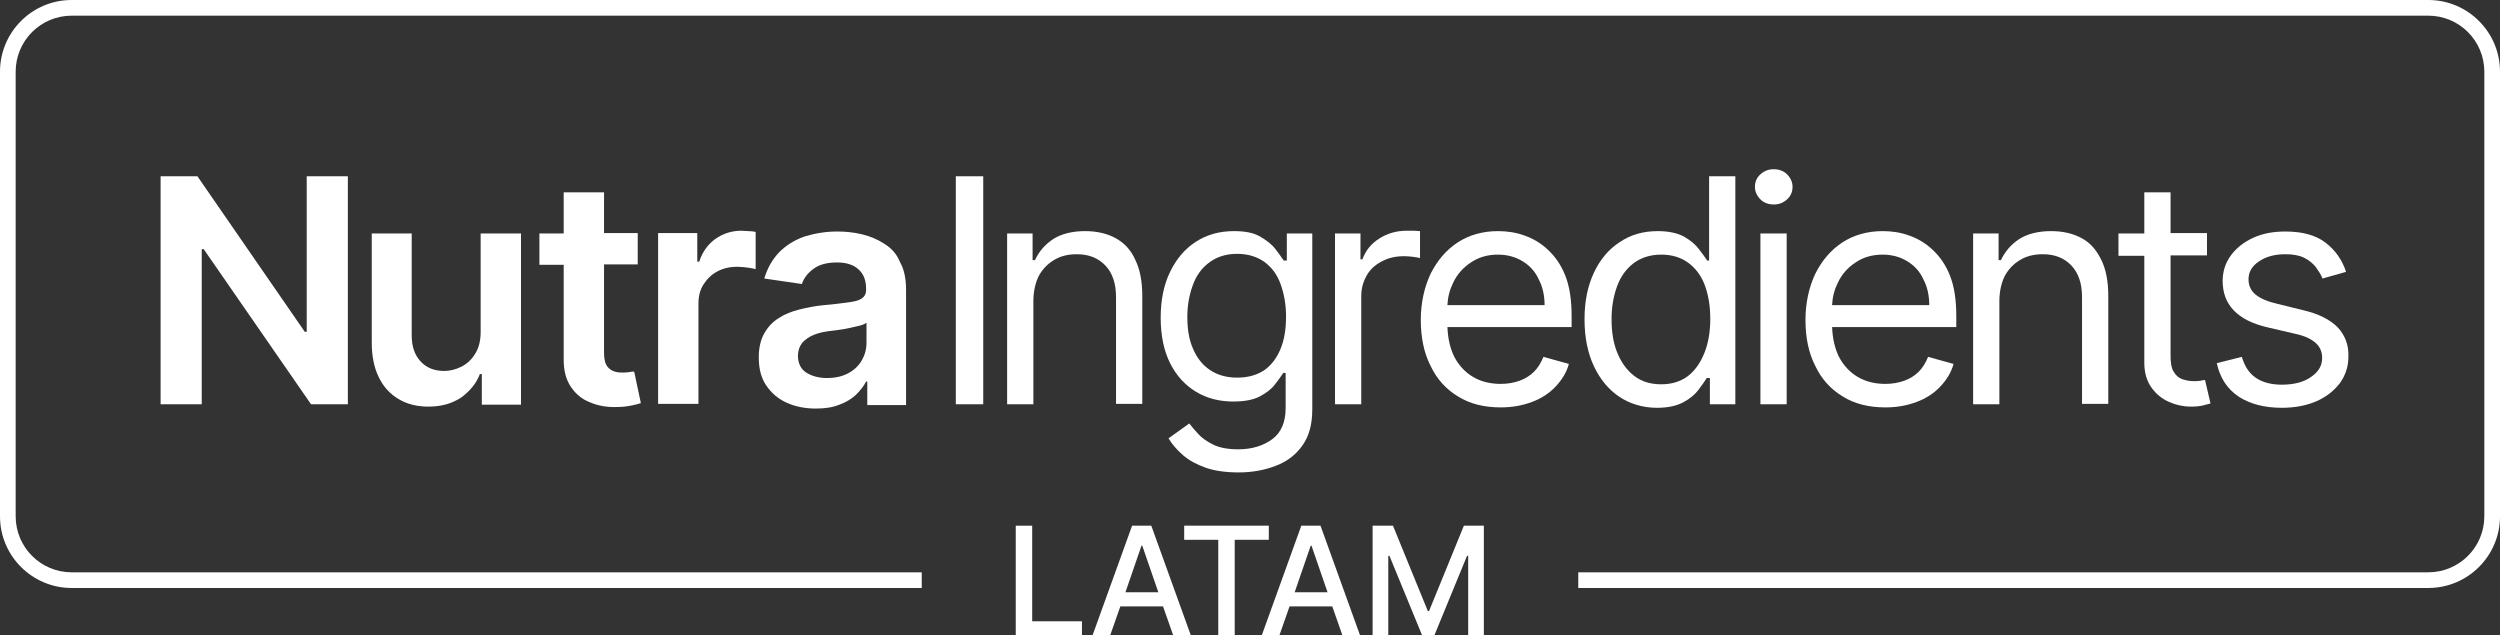
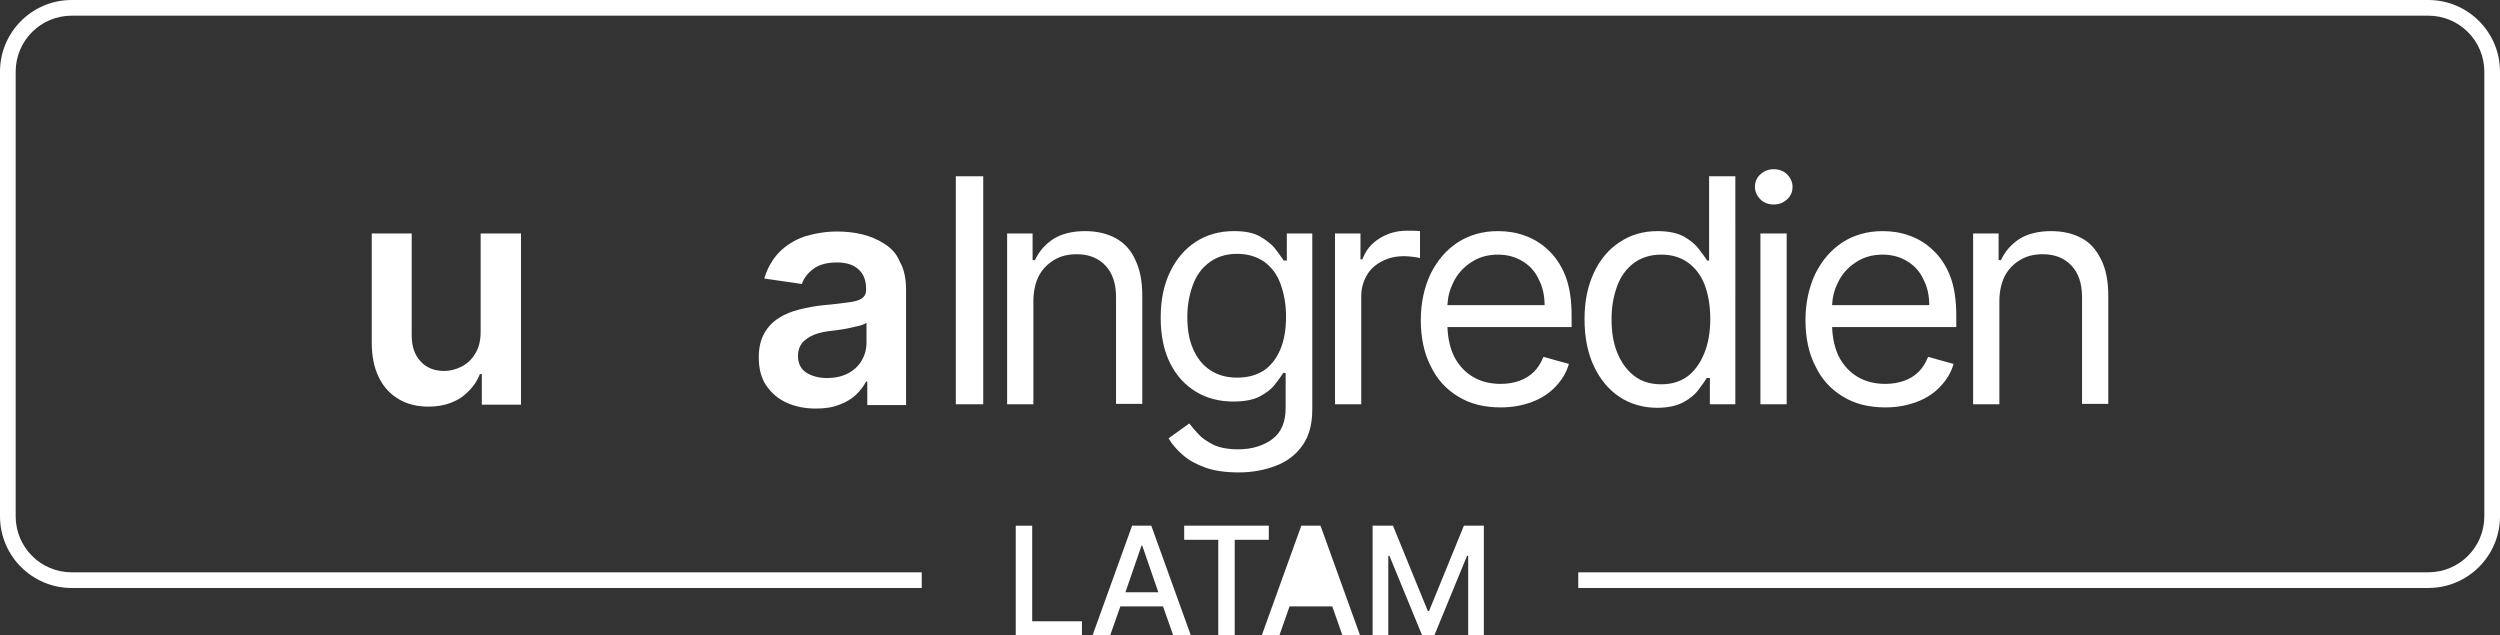
<svg xmlns="http://www.w3.org/2000/svg" version="1.1" id="Layer_1" x="0px" y="0px" viewBox="0 0 638.2 162.2" style="enable-background:new 0 0 638.2 162.2;" xml:space="preserve">
  <rect x="0" y="0" width="638.2" height="162.2" fill="#333333" stroke="none" />
  <style type="text/css">
	.st0{fill:#FFFFFF;}
</style>
  <g>
    <path class="st0" d="M259.3,134.2h4.2v24.4h12.7v3.6h-16.9V134.2z" />
    <path class="st0" d="M278.9,162.2l10.1-28h4.9l10.1,28h-4.5l-2.6-7.4H286l-2.6,7.4H278.9z M295.7,151.2l-4.1-11.9h-0.2l-4.1,11.9   H295.7z" />
    <path class="st0" d="M302.2,134.2h21.7v3.6h-8.7v24.4h-4.2v-24.4h-8.7V134.2z" />
-     <path class="st0" d="M322.1,162.2l10.1-28h4.9l10.1,28h-4.5l-2.6-7.4h-10.9l-2.6,7.4H322.1z M338.9,151.2l-4.1-11.9h-0.2l-4.1,11.9   H338.9z" />
+     <path class="st0" d="M322.1,162.2l10.1-28h4.9l10.1,28h-4.5l-2.6-7.4h-10.9l-2.6,7.4H322.1z M338.9,151.2l-4.1-11.9h-0.2H338.9z" />
    <path class="st0" d="M355.6,134.2l8.9,21.8h0.3l8.9-21.8h5.1v28h-4v-20.3h-0.3l-8.3,20.2H363l-8.3-20.2h-0.3v20.3h-4v-28H355.6z" />
  </g>
  <g>
-     <polygon class="st0" points="78.3,84.7 77.8,84.7 50.4,45 41,45 41,103.2 51.5,103.2 51.5,63.6 52,63.6 79.4,103.2 88.8,103.2    88.8,45 78.3,45  " />
    <path class="st0" d="M122.7,84.8c0,2.2-0.5,4.1-1.4,5.5c-0.9,1.5-2.1,2.6-3.5,3.3c-1.4,0.7-2.9,1.1-4.4,1.1c-2.5,0-4.5-0.8-6-2.4   s-2.3-3.8-2.3-6.6V59.6H94.9v27.8c0,3.5,0.6,6.5,1.8,8.9c1.2,2.5,2.9,4.3,5.1,5.6c2.2,1.3,4.7,1.9,7.6,1.9c3.3,0,6-0.8,8.3-2.3   c2.2-1.6,3.9-3.6,4.8-6h0.5v7.8h10V59.6h-10.3V84.8z" />
-     <path class="st0" d="M160.6,95c-0.5,0.1-1.1,0.1-1.8,0.1c-0.9,0-1.6-0.1-2.3-0.4s-1.3-0.8-1.7-1.5c-0.4-0.7-0.6-1.8-0.6-3.2V67.5   h8.6v-8h-8.6V49.1h-10.3v10.5h-6.2v8h6.2v24.3c0,2.7,0.6,5,1.8,6.8c1.2,1.8,2.8,3.2,4.9,4c2.1,0.9,4.4,1.3,7,1.2   c1.5,0,2.7-0.2,3.7-0.4c1-0.2,1.8-0.4,2.3-0.6l-1.7-8C161.5,94.8,161.1,94.9,160.6,95z" />
-     <path class="st0" d="M189.3,58.9c-2.5,0-4.7,0.7-6.7,2.1c-1.9,1.4-3.3,3.3-4.1,5.8H178v-7.3h-10v43.6h10.3V77.5   c0-1.9,0.4-3.5,1.3-4.9c0.9-1.4,2-2.5,3.5-3.3c1.5-0.8,3.2-1.2,5-1.2c0.9,0,1.8,0.1,2.7,0.2c0.9,0.1,1.6,0.3,2.1,0.4v-9.5   c-0.5-0.1-1.1-0.2-1.8-0.2C190.5,59,189.8,58.9,189.3,58.9z" />
    <path class="st0" d="M225.7,62.2c-1.7-1.1-3.6-1.9-5.7-2.4c-2.1-0.5-4.2-0.7-6.3-0.7c-3,0-5.8,0.5-8.4,1.3c-2.5,0.9-4.6,2.2-6.4,4   c-1.7,1.8-3,4-3.8,6.7l9.6,1.4c0.5-1.5,1.5-2.8,3-3.9c1.5-1.1,3.5-1.6,6-1.6c2.4,0,4.2,0.6,5.5,1.8c1.3,1.2,1.9,2.8,1.9,5v0.2   c0,1-0.4,1.7-1.1,2.2c-0.7,0.5-1.9,0.8-3.5,1c-1.6,0.2-3.7,0.5-6.2,0.7c-2.1,0.2-4.2,0.6-6.2,1.1s-3.8,1.2-5.3,2.2   c-1.6,1-2.8,2.3-3.7,3.9c-0.9,1.6-1.4,3.6-1.4,6.1c0,2.9,0.6,5.3,1.9,7.2s3,3.4,5.2,4.4s4.7,1.5,7.5,1.5c2.3,0,4.3-0.3,6-1   c1.7-0.6,3.1-1.5,4.2-2.5c1.1-1.1,2-2.2,2.6-3.4h0.3v6h9.9V74c0-2.9-0.5-5.3-1.6-7.2C228.9,64.8,227.5,63.3,225.7,62.2z    M221.2,87.5c0,1.6-0.4,3.1-1.2,4.5c-0.8,1.4-2,2.5-3.5,3.3c-1.5,0.8-3.3,1.2-5.4,1.2c-2.1,0-3.9-0.5-5.3-1.4s-2.1-2.4-2.1-4.3   c0-1.3,0.4-2.4,1.1-3.3c0.7-0.8,1.7-1.5,2.9-2c1.2-0.5,2.6-0.8,4.1-1c0.7-0.1,1.5-0.2,2.4-0.3c0.9-0.1,1.9-0.3,2.8-0.5   c0.9-0.2,1.8-0.4,2.6-0.6c0.8-0.2,1.3-0.5,1.6-0.7V87.5z" />
    <rect x="244" y="45" class="st0" width="7" height="58.2" />
    <path class="st0" d="M284.8,60.8c-2.2-1.2-4.8-1.8-7.8-1.8c-3.3,0-6,0.7-8.1,2c-2.1,1.4-3.6,3.1-4.7,5.4h-0.6v-6.8h-6.5v43.6h6.7   V76.9c0-2.5,0.5-4.7,1.4-6.5c1-1.8,2.3-3.1,4-4.1s3.6-1.4,5.7-1.4c3.1,0,5.5,1,7.3,2.9c1.8,1.9,2.7,4.6,2.7,8v27.3h6.7V75.5   c0-3.7-0.6-6.8-1.8-9.2C288.7,63.8,287,62,284.8,60.8z" />
    <path class="st0" d="M328.4,66.5h-0.7c-0.5-0.8-1.2-1.7-2.1-2.9c-0.9-1.2-2.2-2.2-3.9-3.2S317.8,59,315,59c-3.7,0-6.9,0.9-9.7,2.7   c-2.8,1.8-5,4.4-6.6,7.7c-1.6,3.3-2.4,7.2-2.4,11.7c0,4.5,0.8,8.4,2.4,11.6c1.6,3.2,3.8,5.6,6.6,7.3c2.8,1.7,6,2.5,9.5,2.5   c2.8,0,5.1-0.4,6.8-1.3c1.7-0.9,3-1.9,3.9-3.1c0.9-1.2,1.6-2.1,2.1-2.9h0.6v8.9c0,3.6-1.1,6.3-3.4,8c-2.3,1.7-5.2,2.6-8.7,2.6   c-2.6,0-4.8-0.4-6.4-1.2c-1.6-0.8-2.9-1.7-3.8-2.7c-0.9-1-1.7-1.9-2.3-2.7l-5.3,3.8c0.9,1.5,2.1,2.9,3.7,4.3   c1.5,1.3,3.5,2.4,5.8,3.2c2.3,0.8,5.1,1.2,8.4,1.2c3.5,0,6.7-0.6,9.5-1.7c2.9-1.1,5.1-2.8,6.8-5.2s2.5-5.4,2.5-9.2V59.6h-6.5V66.5z    M326.8,89.3c-1,2.3-2.4,4.1-4.2,5.3c-1.9,1.2-4.1,1.8-6.8,1.8c-2.8,0-5.1-0.7-7-2c-1.9-1.3-3.3-3.1-4.3-5.5c-1-2.3-1.4-5-1.4-8   c0-3,0.5-5.6,1.4-8.1s2.3-4.4,4.2-5.8c1.9-1.4,4.2-2.2,7.1-2.2c2.7,0,5,0.7,6.9,2c1.9,1.4,3.3,3.2,4.2,5.7s1.4,5.2,1.4,8.3   C328.3,84.2,327.8,87,326.8,89.3z" />
    <path class="st0" d="M359.1,58.9c-2.6,0-5,0.7-7,2c-2.1,1.3-3.5,3.1-4.3,5.3h-0.5v-6.6h-6.5v43.6h6.7V75.6c0-2,0.5-3.7,1.4-5.3   s2.3-2.8,3.9-3.6c1.7-0.9,3.5-1.3,5.7-1.3c0.9,0,1.7,0.1,2.5,0.2c0.8,0.1,1.3,0.2,1.5,0.3V59c-0.4,0-0.9-0.1-1.7-0.1   S359.6,58.9,359.1,58.9z" />
    <path class="st0" d="M395.2,63.8c-1.8-1.7-3.8-2.9-6.1-3.7c-2.2-0.8-4.5-1.1-6.7-1.1c-3.9,0-7.4,1-10.3,2.9c-2.9,1.9-5.2,4.6-6.9,8   c-1.6,3.4-2.5,7.4-2.5,11.8s0.8,8.4,2.5,11.7c1.6,3.4,4,6,7,7.8c3,1.9,6.7,2.8,10.9,2.8c3,0,5.6-0.5,8-1.4s4.4-2.2,6-3.9   c1.6-1.7,2.8-3.6,3.4-5.8l-6.5-1.8c-0.6,1.5-1.4,2.8-2.4,3.8c-1,1-2.3,1.8-3.7,2.3c-1.4,0.5-3,0.8-4.8,0.8c-2.7,0-5.1-0.6-7.1-1.8   s-3.6-2.9-4.8-5.2c-1-2.1-1.6-4.6-1.7-7.5h31.7v-2.8c0-4.1-0.5-7.5-1.6-10.3S397,65.5,395.2,63.8z M369.5,77.8   c0.1-2,0.6-3.9,1.5-5.7c1-2.1,2.5-3.8,4.5-5.1c1.9-1.3,4.2-2,6.9-2c2.4,0,4.5,0.6,6.3,1.7c1.8,1.1,3.2,2.6,4.1,4.6   c1,1.9,1.5,4.1,1.5,6.6H369.5z" />
    <path class="st0" d="M436.4,66.5h-0.6c-0.5-0.8-1.2-1.7-2.1-2.9c-0.9-1.2-2.1-2.2-3.8-3.2c-1.7-0.9-3.9-1.4-6.7-1.4   c-3.7,0-6.9,0.9-9.7,2.8c-2.8,1.8-5,4.4-6.6,7.8c-1.6,3.4-2.4,7.3-2.4,11.9c0,4.6,0.8,8.6,2.4,12c1.6,3.4,3.8,6,6.5,7.8   s6,2.8,9.6,2.8c2.8,0,5-0.5,6.7-1.4c1.7-0.9,3-2,3.9-3.2c0.9-1.2,1.6-2.2,2.1-3h0.8v6.7h6.5V45h-6.7V66.5z M435.1,90.1   c-1,2.5-2.4,4.5-4.2,5.9c-1.9,1.4-4.1,2.1-6.8,2.1c-2.8,0-5.1-0.7-7-2.2c-1.9-1.5-3.3-3.5-4.3-6c-1-2.5-1.4-5.3-1.4-8.5   c0-3.1,0.5-5.8,1.4-8.3s2.3-4.4,4.2-5.9c1.9-1.4,4.2-2.2,7.1-2.2c2.7,0,5,0.7,6.9,2.1c1.9,1.4,3.3,3.3,4.2,5.7s1.4,5.3,1.4,8.6   C436.6,84.7,436.1,87.6,435.1,90.1z" />
    <path class="st0" d="M452.8,43.2c-1.3,0-2.4,0.4-3.4,1.3s-1.4,2-1.4,3.2s0.5,2.3,1.4,3.2s2.1,1.3,3.4,1.3s2.4-0.4,3.4-1.3   s1.4-2,1.4-3.2s-0.5-2.3-1.4-3.2S454.1,43.2,452.8,43.2z" />
    <rect x="449.4" y="59.6" class="st0" width="6.7" height="43.6" />
    <path class="st0" d="M493.4,63.8c-1.8-1.7-3.8-2.9-6.1-3.7c-2.2-0.8-4.5-1.1-6.7-1.1c-3.9,0-7.4,1-10.3,2.9c-2.9,1.9-5.2,4.6-6.9,8   c-1.6,3.4-2.5,7.4-2.5,11.8s0.8,8.4,2.5,11.7c1.6,3.4,4,6,7,7.8c3,1.9,6.7,2.8,10.9,2.8c3,0,5.6-0.5,8-1.4s4.4-2.2,6-3.9   c1.6-1.7,2.8-3.6,3.4-5.8l-6.5-1.8c-0.6,1.5-1.4,2.8-2.4,3.8c-1,1-2.3,1.8-3.7,2.3c-1.4,0.5-3,0.8-4.8,0.8c-2.7,0-5.1-0.6-7.1-1.8   s-3.6-2.9-4.8-5.2c-1-2.1-1.6-4.6-1.7-7.5h31.7v-2.8c0-4.1-0.5-7.5-1.6-10.3S495.2,65.5,493.4,63.8z M467.7,77.8   c0.1-2,0.6-3.9,1.5-5.7c1-2.1,2.5-3.8,4.5-5.1c1.9-1.3,4.2-2,6.9-2c2.4,0,4.5,0.6,6.3,1.7c1.8,1.1,3.2,2.6,4.1,4.6   c1,1.9,1.5,4.1,1.5,6.6H467.7z" />
    <path class="st0" d="M531.4,60.8c-2.2-1.2-4.8-1.8-7.8-1.8c-3.3,0-6,0.7-8.1,2c-2.1,1.4-3.6,3.1-4.7,5.4h-0.6v-6.8h-6.5v43.6h6.7   V76.9c0-2.5,0.5-4.7,1.4-6.5c1-1.8,2.3-3.1,4-4.1s3.6-1.4,5.7-1.4c3.1,0,5.5,1,7.3,2.9c1.8,1.9,2.7,4.6,2.7,8v27.3h6.7V75.5   c0-3.7-0.6-6.8-1.8-9.2S533.7,62,531.4,60.8z" />
-     <path class="st0" d="M561.7,97.2c-0.5,0.1-1.1,0.1-1.8,0.1c-1,0-1.9-0.2-2.8-0.5c-0.9-0.3-1.6-0.9-2.2-1.9   c-0.6-0.9-0.8-2.4-0.8-4.2V65.2h9.3v-5.7h-9.3V49.1h-6.7v10.5h-6.6v5.7h6.6v27.3c0,2.5,0.6,4.6,1.8,6.3c1.2,1.7,2.7,2.9,4.5,3.7   c1.8,0.8,3.7,1.2,5.6,1.2c1.2,0,2.3-0.1,3.1-0.3c0.8-0.2,1.4-0.4,1.9-0.5l-1.4-6C562.6,97,562.2,97.1,561.7,97.2z" />
-     <path class="st0" d="M596.7,83.5c-1.9-1.9-4.8-3.4-8.7-4.3l-6.5-1.6c-2.6-0.6-4.5-1.4-5.7-2.4s-1.8-2.3-1.8-3.9   c0-1.9,0.9-3.4,2.7-4.6s4-1.8,6.7-1.8c2,0,3.6,0.3,4.8,0.9s2.2,1.4,3,2.4c0.7,1,1.3,1.9,1.7,2.9l6-1.7c-1-3.1-2.8-5.6-5.3-7.5   c-2.5-1.9-5.9-2.8-10.2-2.8c-3.1,0-5.8,0.5-8.2,1.6c-2.4,1.1-4.3,2.6-5.7,4.5c-1.4,1.9-2.1,4.1-2.1,6.5c0,3,0.9,5.5,2.8,7.5   c1.9,2,4.8,3.5,8.8,4.4l7.3,1.7c2.2,0.5,3.8,1.3,4.9,2.3c1.1,1,1.6,2.3,1.6,3.8c0,1.9-0.9,3.5-2.8,4.8c-1.8,1.3-4.3,2-7.5,2   c-2.7,0-5-0.6-6.7-1.8s-2.8-2.9-3.5-5.3l-6.4,1.6c0.8,3.7,2.6,6.5,5.5,8.5c2.9,1.9,6.6,2.9,11.1,2.9c3.4,0,6.4-0.6,8.9-1.7   s4.5-2.7,6-4.7c1.4-2,2.1-4.2,2.1-6.7C599.6,88,598.6,85.5,596.7,83.5z" />
  </g>
  <path class="st0" d="M619.9,0H494.6h-6.9H148.5H132H18.3C8.2,0,0,8.2,0,18.3v113.5c0,10.1,8.2,18.3,18.3,18.3h217v-4h-217  c-7.9,0-14.3-6.4-14.3-14.3V18.3C4,10.4,10.4,4,18.3,4H132h16.5h339.2h6.9h125.3c7.9,0,14.3,6.4,14.3,14.3v113.5  c0,7.9-6.4,14.3-14.3,14.3h-217v4h217c10.1,0,18.3-8.2,18.3-18.3V18.3C638.2,8.2,630,0,619.9,0z" />
</svg>